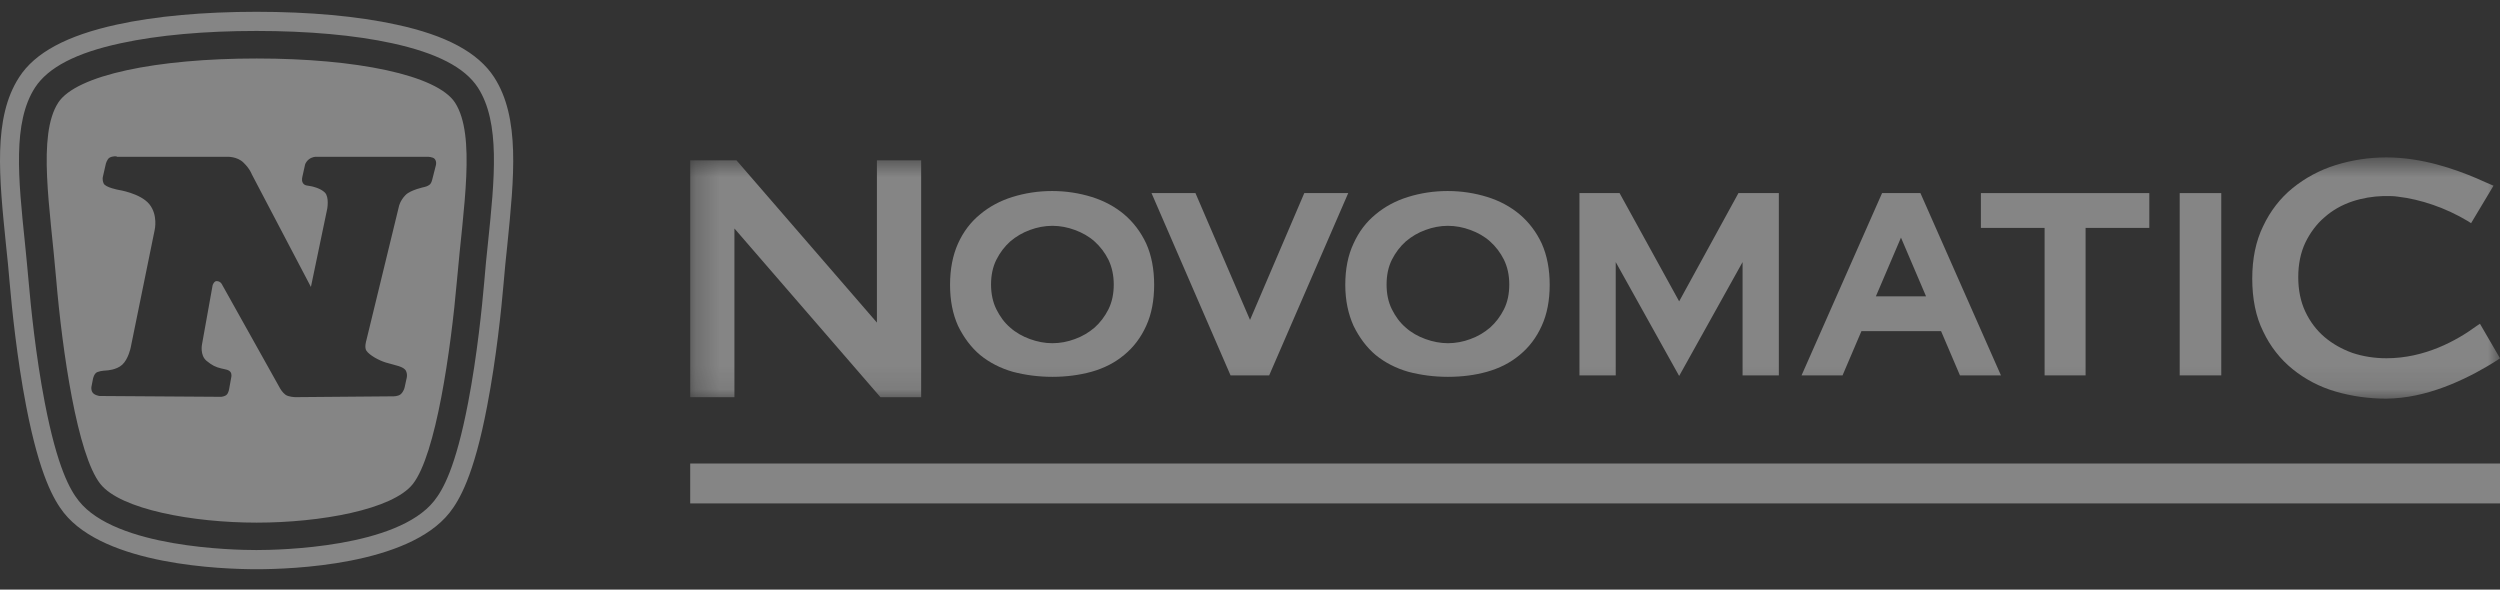
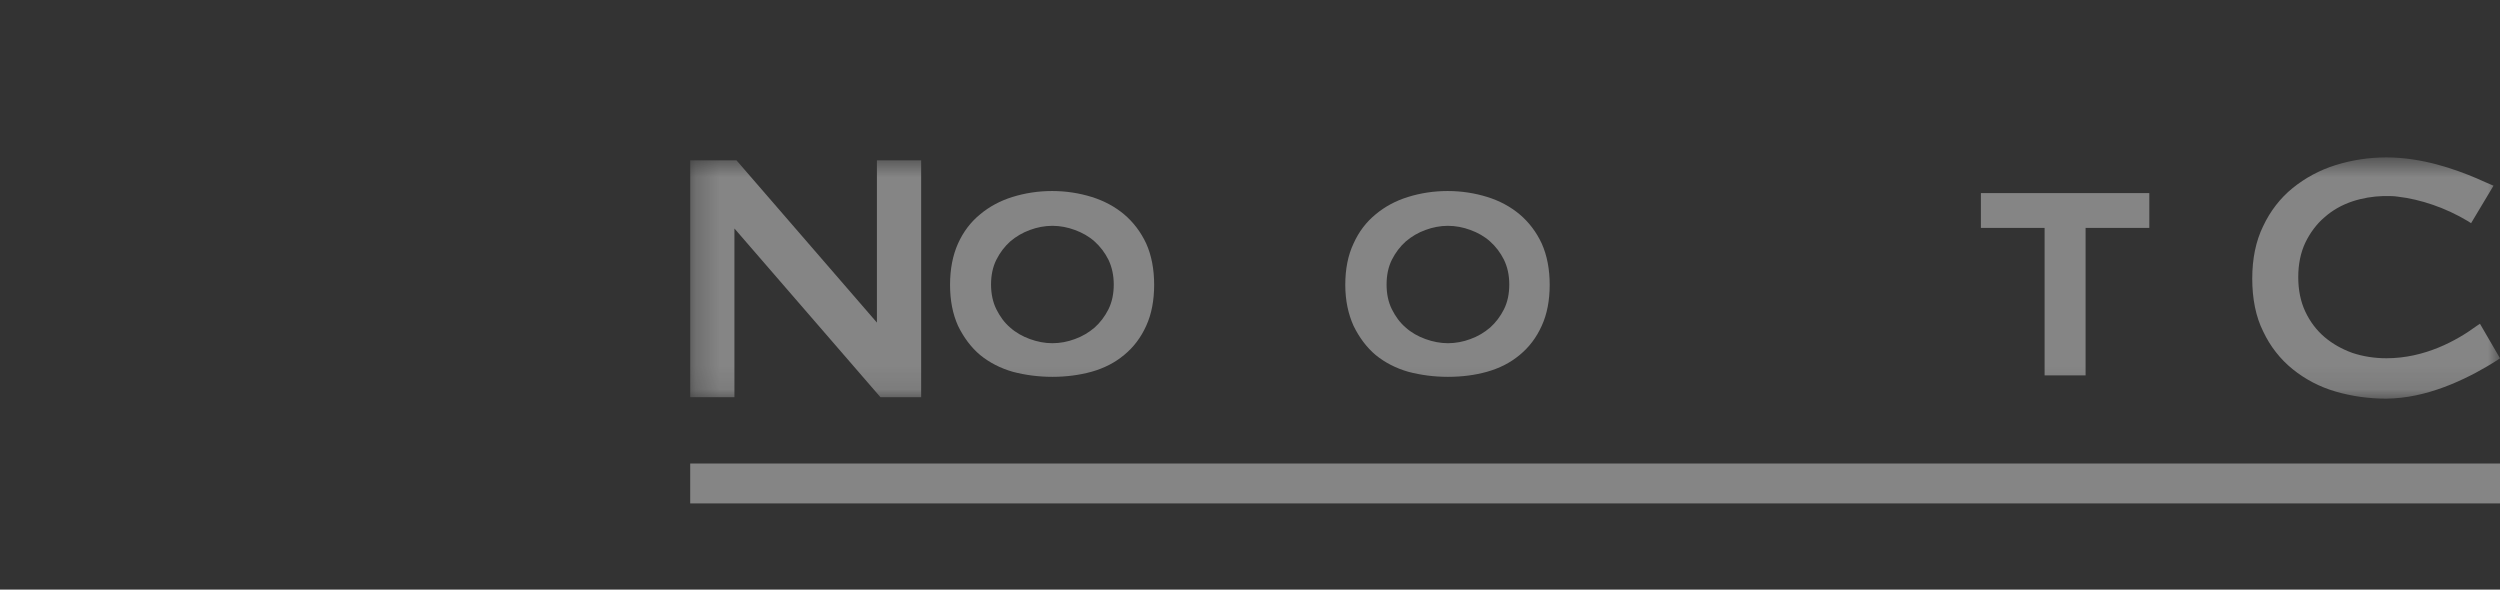
<svg xmlns="http://www.w3.org/2000/svg" width="106" height="25" viewBox="0 0 106 25" fill="none">
  <rect x="0" y="0" width="106" height="25" fill="#333333" stroke="none" />
-   <path d="M20.953 3.277C20.277 2.231 18.924 1.497 16.8 1.042C15.169 0.685 13.125 0.5 10.875 0.5C8.631 0.5 6.579 0.685 4.956 1.042C2.84 1.504 1.479 2.231 0.81 3.277C-0.302 4.995 -0.038 7.495 0.255 10.393C0.312 10.927 0.369 11.476 0.411 12.01C0.504 13.078 0.718 15.187 1.109 17.218C1.679 20.174 2.291 21.213 2.705 21.741C4.464 23.963 9.408 24.135 10.882 24.135C12.357 24.135 17.3 23.963 19.06 21.741C19.473 21.215 20.093 20.182 20.655 17.218C21.047 15.181 21.261 13.079 21.353 12.01C21.396 11.476 21.453 10.927 21.51 10.393C21.801 7.495 22.057 4.987 20.953 3.277ZM20.689 10.308C20.632 10.842 20.576 11.398 20.533 11.939C20.44 12.993 20.234 15.066 19.849 17.068C19.315 19.853 18.773 20.778 18.41 21.235C16.843 23.222 11.857 23.322 10.873 23.322C9.891 23.322 4.904 23.222 3.338 21.235C2.975 20.778 2.433 19.845 1.898 17.068C1.513 15.067 1.307 13.001 1.214 11.939C1.164 11.398 1.114 10.842 1.058 10.308C0.773 7.558 0.531 5.187 1.485 3.713C2.041 2.859 3.23 2.238 5.126 1.832C6.7 1.49 8.687 1.312 10.873 1.312C13.059 1.312 15.048 1.489 16.621 1.832C18.516 2.245 19.705 2.857 20.262 3.713C21.217 5.193 20.974 7.566 20.689 10.308ZM10.881 2.48C15.105 2.48 18.531 3.178 19.294 4.353C20.184 5.735 19.642 8.819 19.379 11.847C19.115 14.874 18.481 19.276 17.505 20.522C16.651 21.605 13.595 22.16 10.881 22.16C8.175 22.16 5.111 21.597 4.257 20.522C3.274 19.282 2.64 14.873 2.383 11.847C2.127 8.82 1.578 5.735 2.468 4.353C3.231 3.179 6.658 2.48 10.881 2.48ZM4.649 6.683C4.536 6.747 4.486 6.953 4.486 6.953L4.364 7.487C4.364 7.487 4.322 7.622 4.399 7.786C4.484 7.95 5.02 8.05 5.02 8.05C5.02 8.05 5.952 8.192 6.33 8.655C6.708 9.118 6.558 9.752 6.558 9.752L5.54 14.745C5.54 14.745 5.44 15.229 5.183 15.464C4.934 15.692 4.521 15.707 4.521 15.707C4.521 15.707 4.278 15.714 4.122 15.778C3.987 15.836 3.944 16.056 3.944 16.056L3.88 16.384C3.88 16.384 3.845 16.519 3.923 16.64C4.002 16.761 4.222 16.79 4.222 16.79L9.372 16.825C9.372 16.825 9.528 16.817 9.614 16.733C9.699 16.647 9.72 16.469 9.72 16.469L9.805 15.998C9.805 15.998 9.84 15.856 9.77 15.771C9.685 15.671 9.614 15.678 9.379 15.621C9.136 15.563 8.994 15.492 8.759 15.301C8.466 15.058 8.566 14.595 8.566 14.595L9.015 12.095C9.015 12.095 9.073 11.91 9.193 11.918C9.37 11.925 9.428 12.089 9.428 12.089L11.885 16.484C11.885 16.484 11.97 16.634 12.099 16.733C12.228 16.832 12.519 16.839 12.519 16.839L16.665 16.804C16.665 16.804 16.871 16.811 16.985 16.719C17.12 16.605 17.156 16.426 17.156 16.426L17.235 16.063C17.235 16.063 17.293 15.892 17.214 15.728C17.121 15.536 16.765 15.493 16.36 15.372C16.061 15.279 15.669 15.066 15.533 14.867C15.441 14.724 15.533 14.433 15.533 14.433L16.915 8.749C16.915 8.749 16.958 8.514 17.193 8.271C17.407 8.05 17.991 7.93 17.991 7.93C17.991 7.93 18.141 7.901 18.233 7.816C18.297 7.752 18.326 7.617 18.326 7.617L18.482 7.004C18.482 7.004 18.524 6.848 18.432 6.74C18.353 6.648 18.133 6.648 18.133 6.648H13.396C13.396 6.648 13.24 6.64 13.089 6.762C12.954 6.875 12.933 6.989 12.933 6.989L12.819 7.502C12.819 7.502 12.784 7.631 12.827 7.73C12.884 7.858 13.012 7.865 13.012 7.865L13.211 7.9C13.211 7.9 13.581 7.971 13.774 8.164C13.966 8.356 13.874 8.854 13.874 8.854L13.183 12.167L10.675 7.388C10.675 7.388 10.603 7.167 10.326 6.897C10.056 6.627 9.635 6.648 9.635 6.648H4.956C4.962 6.612 4.763 6.619 4.649 6.683Z" fill="white" fill-opacity="0.4" />
  <mask id="mask0_18_534" style="mask-type:luminance" maskUnits="userSpaceOnUse" x="29" y="6" width="77" height="11">
    <path d="M106 6.674H29.265V16.904H106V6.674Z" fill="white" />
  </mask>
  <g mask="url(#mask0_18_534)">
    <path d="M44.622 9.575C44.297 9.575 43.971 9.638 43.671 9.75C43.359 9.863 43.084 10.025 42.833 10.238C42.596 10.451 42.396 10.713 42.246 11.013C42.096 11.313 42.02 11.664 42.02 12.064C42.02 12.451 42.096 12.814 42.246 13.114C42.396 13.414 42.583 13.677 42.833 13.89C43.071 14.102 43.359 14.265 43.671 14.377C43.984 14.49 44.297 14.552 44.622 14.552C44.947 14.552 45.272 14.49 45.572 14.377C45.885 14.265 46.16 14.102 46.41 13.89C46.648 13.677 46.848 13.414 46.998 13.114C47.148 12.814 47.223 12.464 47.223 12.064C47.223 11.676 47.148 11.326 46.998 11.013C46.848 10.713 46.648 10.451 46.41 10.238C46.172 10.025 45.885 9.863 45.572 9.75C45.272 9.638 44.947 9.575 44.622 9.575ZM44.622 15.978C44.034 15.978 43.471 15.903 42.946 15.765C42.421 15.615 41.958 15.378 41.558 15.053C41.17 14.727 40.858 14.302 40.62 13.815C40.395 13.314 40.282 12.739 40.282 12.076C40.282 11.414 40.395 10.826 40.62 10.325C40.845 9.825 41.158 9.413 41.558 9.087C41.946 8.762 42.408 8.512 42.933 8.35C43.459 8.187 44.021 8.099 44.609 8.099C45.197 8.099 45.76 8.187 46.285 8.35C46.81 8.512 47.273 8.762 47.661 9.087C48.048 9.413 48.373 9.838 48.599 10.325C48.824 10.826 48.936 11.414 48.936 12.076C48.936 12.739 48.824 13.327 48.599 13.815C48.373 14.315 48.061 14.727 47.661 15.053C47.273 15.378 46.81 15.615 46.273 15.765C45.772 15.903 45.209 15.978 44.622 15.978Z" fill="white" fill-opacity="0.4" />
    <path d="M61.392 9.575C61.067 9.575 60.742 9.638 60.442 9.75C60.129 9.863 59.854 10.025 59.604 10.238C59.366 10.451 59.166 10.713 59.016 11.013C58.866 11.313 58.791 11.664 58.791 12.064C58.791 12.464 58.866 12.814 59.016 13.114C59.166 13.414 59.354 13.677 59.604 13.89C59.841 14.102 60.129 14.265 60.442 14.377C60.754 14.49 61.079 14.552 61.392 14.552C61.717 14.552 62.042 14.49 62.343 14.377C62.655 14.265 62.93 14.102 63.18 13.89C63.418 13.677 63.618 13.414 63.768 13.114C63.918 12.814 63.993 12.464 63.993 12.064C63.993 11.664 63.918 11.326 63.768 11.013C63.618 10.713 63.418 10.451 63.18 10.238C62.943 10.025 62.655 9.863 62.343 9.75C62.042 9.638 61.717 9.575 61.392 9.575ZM61.392 15.978C60.804 15.978 60.242 15.903 59.716 15.765C59.191 15.615 58.728 15.378 58.328 15.053C57.941 14.727 57.628 14.302 57.39 13.815C57.165 13.314 57.04 12.739 57.04 12.076C57.04 11.414 57.153 10.826 57.39 10.325C57.615 9.825 57.928 9.413 58.328 9.087C58.716 8.762 59.178 8.512 59.704 8.35C60.229 8.187 60.792 8.099 61.38 8.099C61.967 8.099 62.53 8.187 63.055 8.35C63.581 8.512 64.043 8.762 64.431 9.087C64.819 9.413 65.144 9.838 65.369 10.325C65.594 10.826 65.707 11.414 65.707 12.076C65.707 12.739 65.594 13.327 65.369 13.815C65.144 14.315 64.831 14.727 64.431 15.053C64.043 15.378 63.581 15.615 63.043 15.765C62.555 15.903 61.992 15.978 61.392 15.978Z" fill="white" fill-opacity="0.4" />
    <path d="M37.331 16.841L31.14 9.688V16.841H29.265V6.799H31.228L37.181 13.677V6.799H39.057V16.841H37.331Z" fill="white" fill-opacity="0.4" />
-     <path d="M53.813 15.916H52.175L48.824 8.187H50.687L53.001 13.565L55.302 8.187H57.165L53.813 15.916Z" fill="white" fill-opacity="0.4" />
    <path d="M86.691 15.916V9.663H83.99V8.187H91.131V9.663H88.429V15.916H86.691Z" fill="white" fill-opacity="0.4" />
-     <path d="M94.182 8.187H92.419V15.916H94.182V8.187Z" fill="white" fill-opacity="0.4" />
-     <path d="M81.664 12.564L80.601 10.075L79.538 12.564H81.664ZM83.102 15.916L82.301 14.04H78.925L78.124 15.916H76.386L79.8 8.187H81.426L84.84 15.916H83.102Z" fill="white" fill-opacity="0.4" />
+     <path d="M94.182 8.187V15.916H94.182V8.187Z" fill="white" fill-opacity="0.4" />
    <path d="M101.185 16.904C100.447 16.904 99.722 16.803 99.034 16.603C98.346 16.403 97.734 16.078 97.208 15.653C96.683 15.228 96.258 14.69 95.958 14.052C95.645 13.427 95.495 12.664 95.495 11.814C95.495 10.976 95.645 10.226 95.958 9.588C96.258 8.95 96.683 8.4 97.208 7.974C97.734 7.549 98.346 7.212 99.034 6.999C99.722 6.786 100.435 6.674 101.185 6.674C102.698 6.674 104.099 7.174 105.012 7.562C105.112 7.612 105.725 7.874 105.725 7.874L104.774 9.463L104.637 9.375C103.699 8.812 102.636 8.45 101.66 8.337C101.485 8.312 101.335 8.312 101.185 8.312H101.11H101.06C100.61 8.325 100.16 8.4 99.747 8.537C99.297 8.687 98.897 8.912 98.559 9.213C98.221 9.5 97.946 9.875 97.746 10.288C97.546 10.713 97.446 11.201 97.446 11.751C97.446 12.301 97.546 12.789 97.746 13.214C97.946 13.639 98.221 14.002 98.559 14.29C98.897 14.578 99.297 14.803 99.747 14.965C100.197 15.115 100.685 15.19 101.185 15.19C102.798 15.19 104.149 14.452 104.999 13.827L105.15 13.727L106 15.19L105.875 15.278C104.812 15.953 103.186 16.791 101.498 16.891C101.385 16.891 101.285 16.904 101.185 16.904Z" fill="white" fill-opacity="0.4" />
-     <path d="M73.71 8.187L71.196 12.777L68.67 8.187H66.969V15.916H68.507V11.113L71.196 15.941L73.885 11.113V15.916H75.423V8.187H73.71Z" fill="white" fill-opacity="0.4" />
  </g>
  <path fill-rule="evenodd" clip-rule="evenodd" d="M106 21.345H29.265V19.653L106 19.653V21.345Z" fill="white" fill-opacity="0.4" />
</svg>